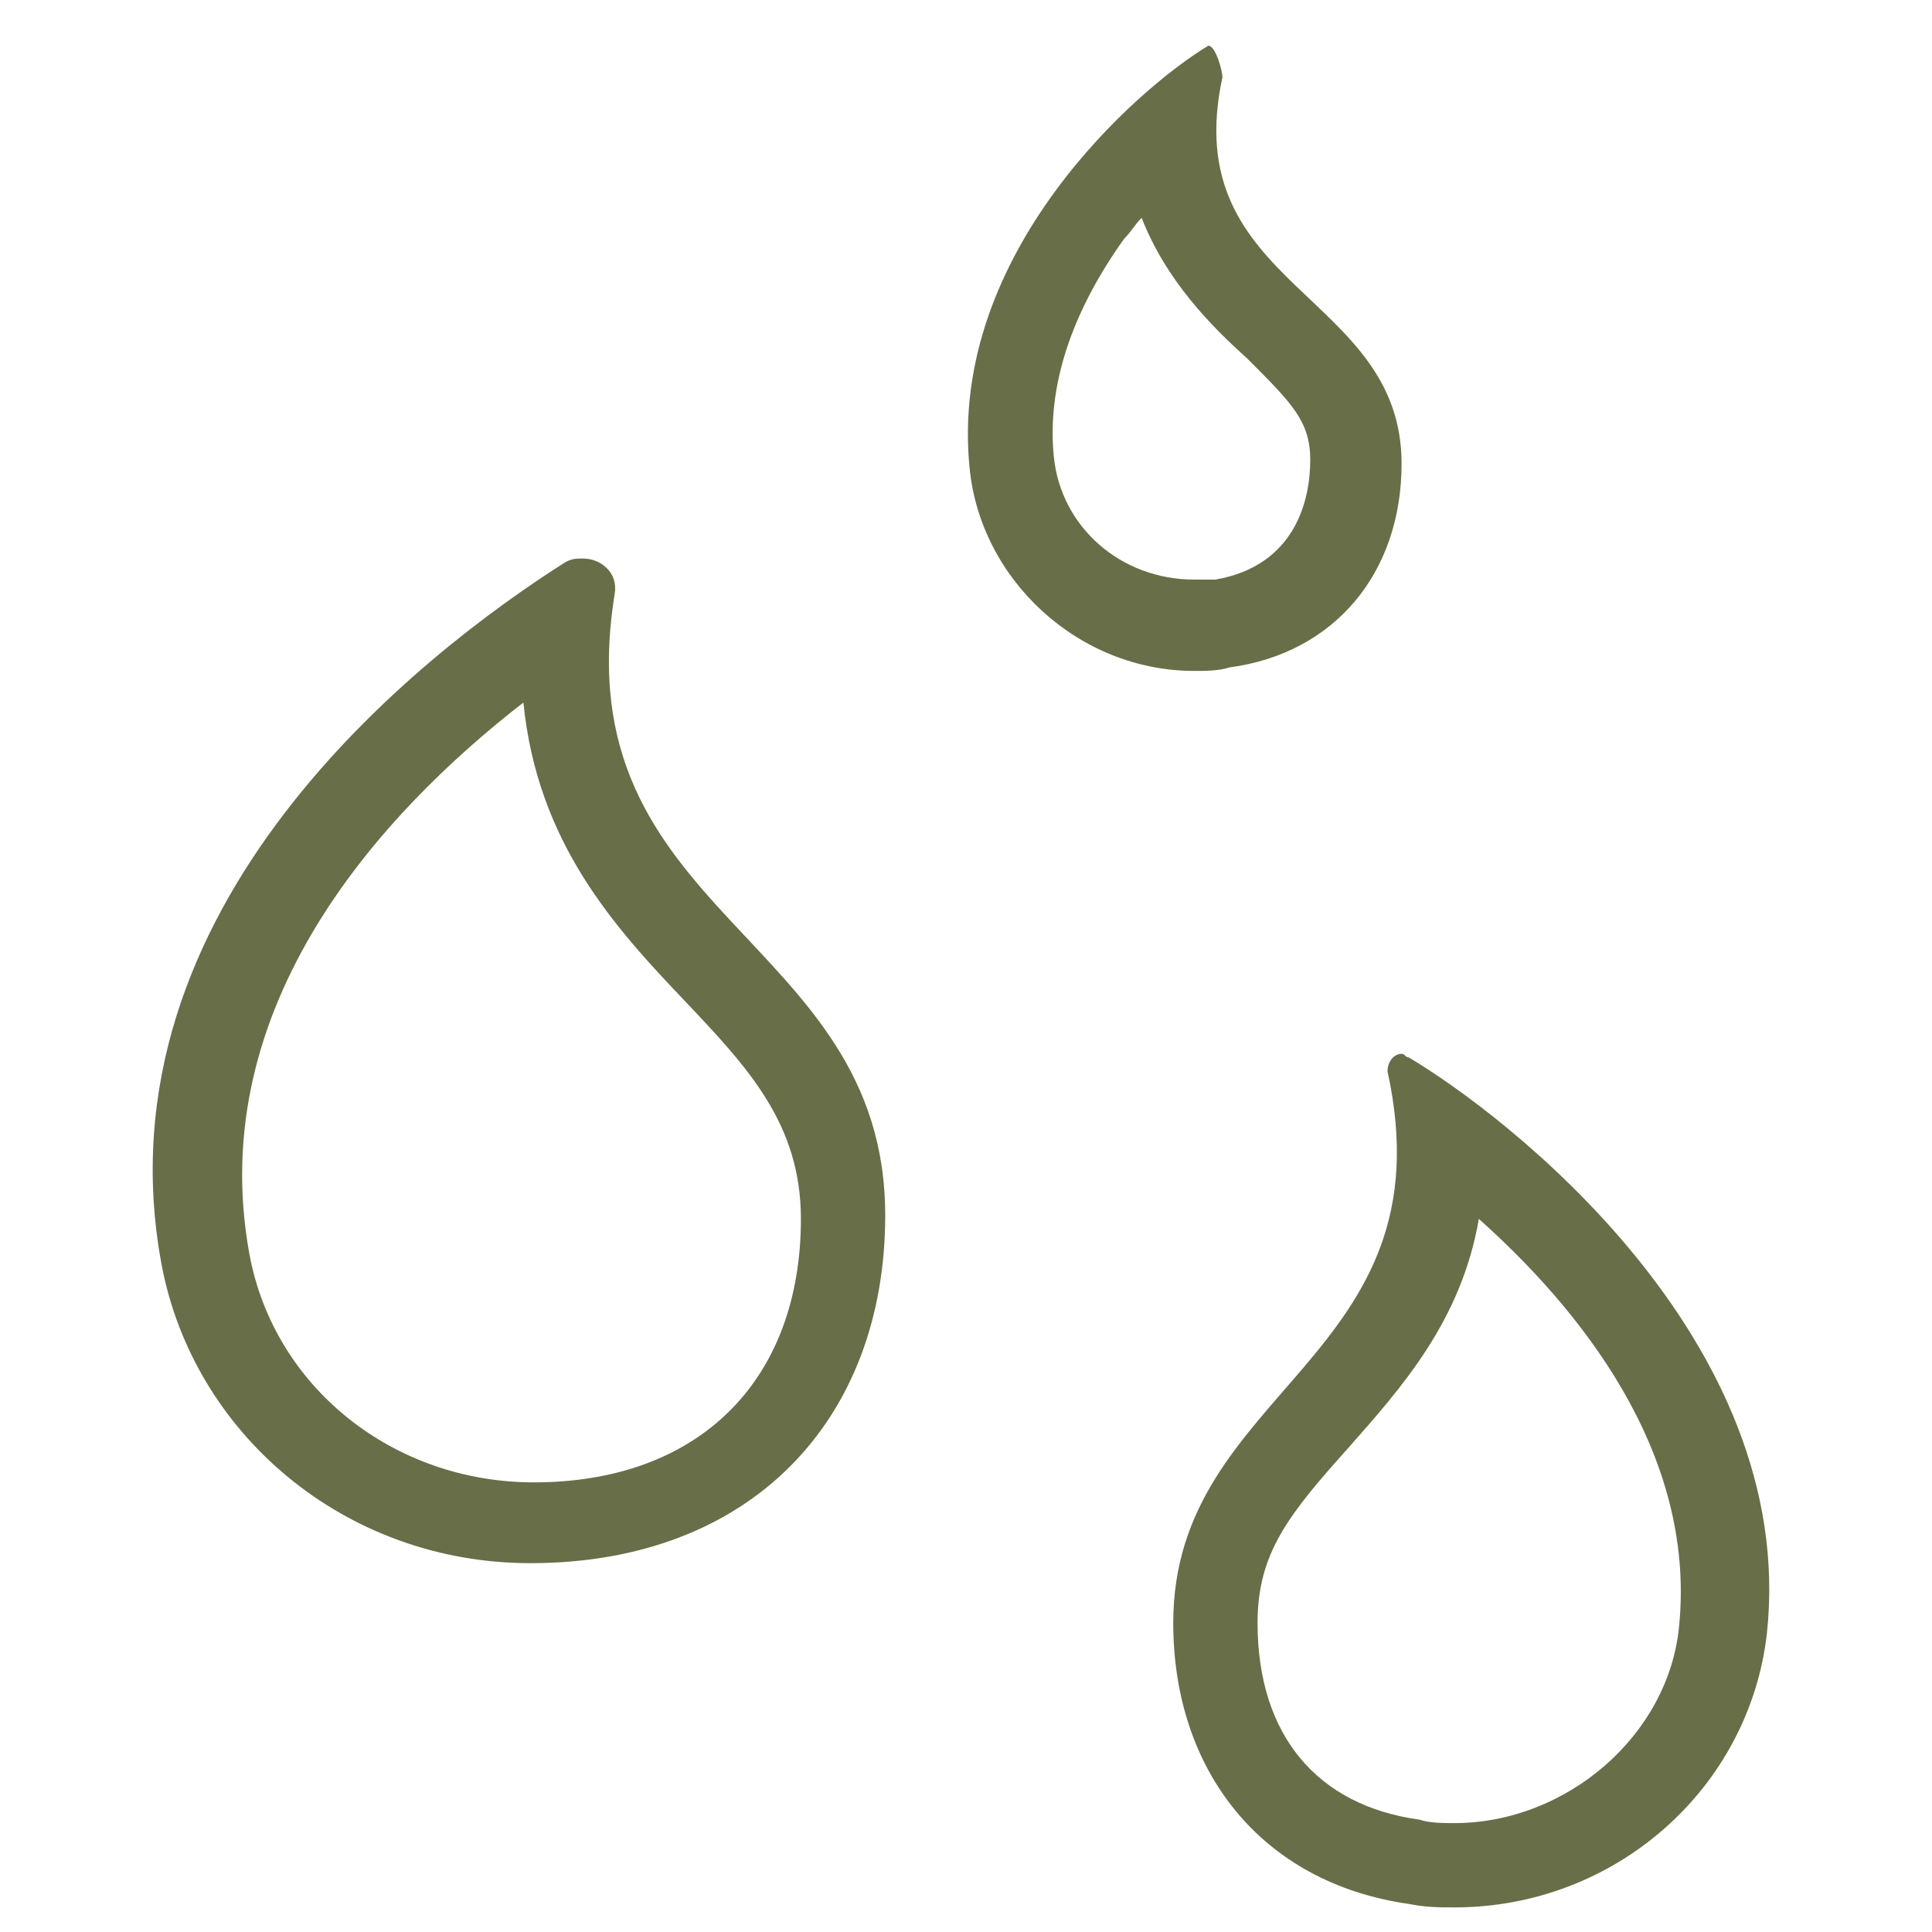
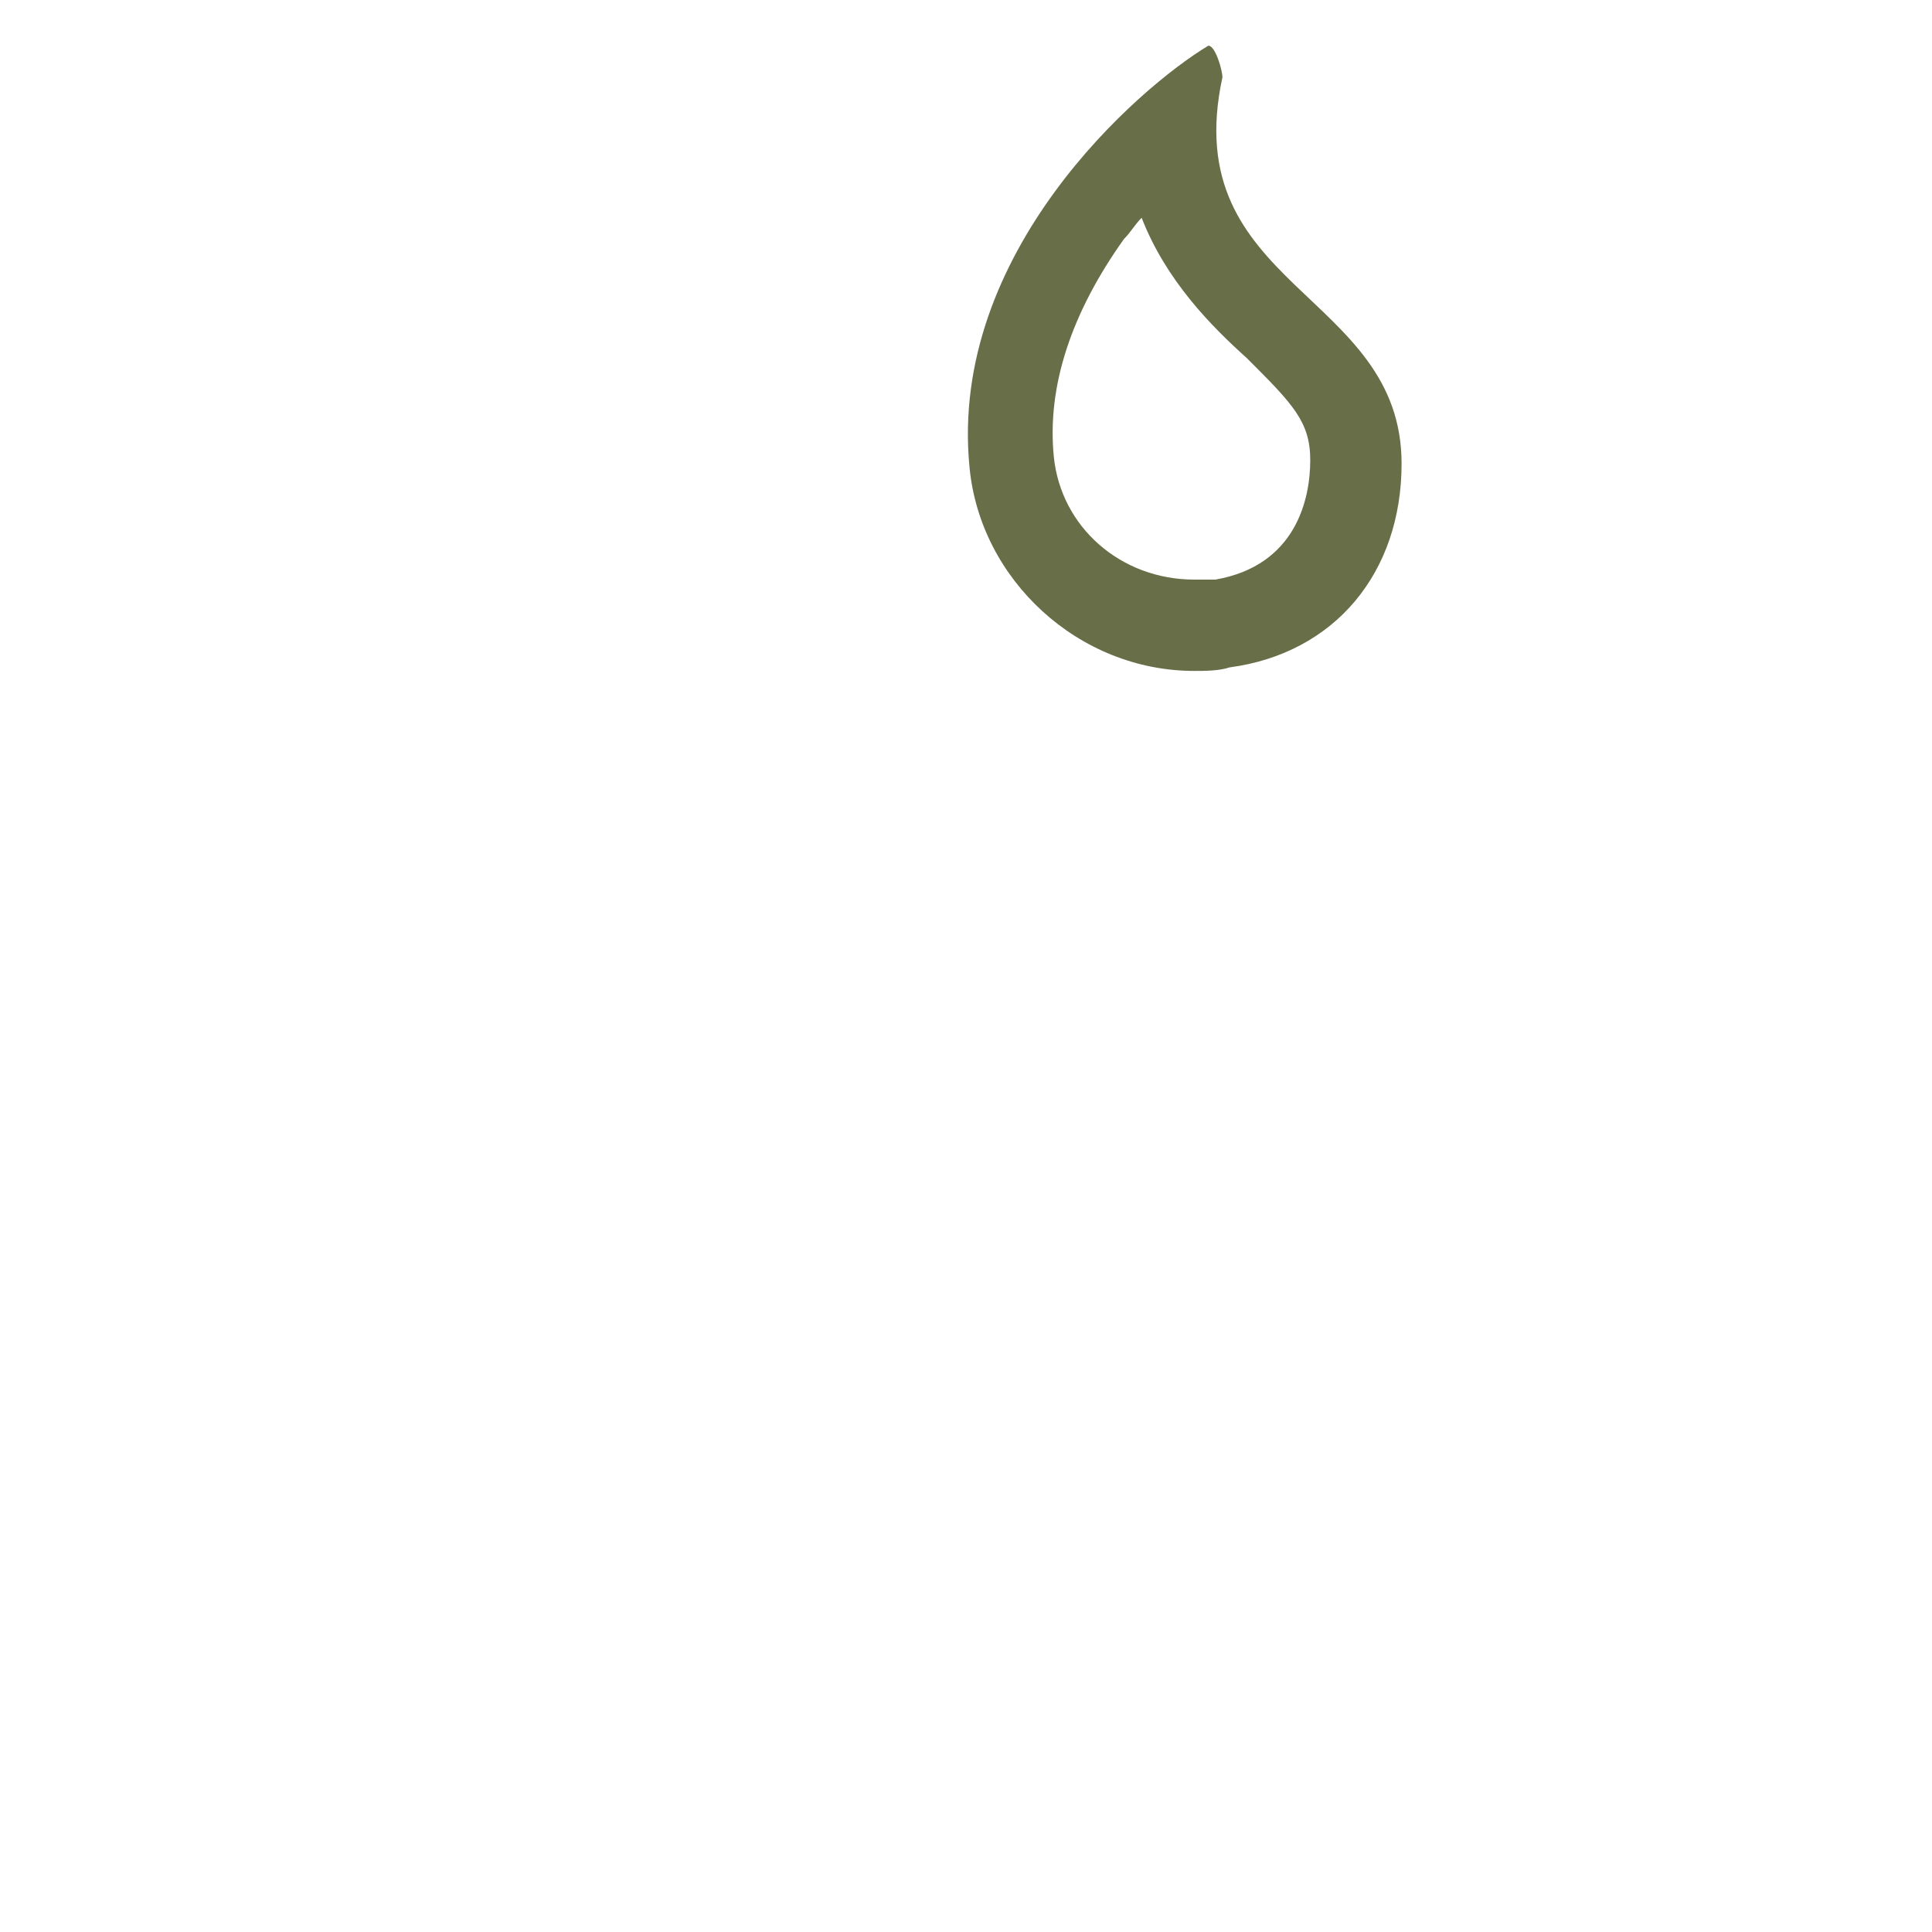
<svg xmlns="http://www.w3.org/2000/svg" version="1.1" id="Ebene_1" x="0px" y="0px" viewBox="0 0 55 55" style="enable-background:new 0 0 55 55;" xml:space="preserve">
  <style type="text/css">
	.st0{fill:#686E48;}
</style>
  <g transform="translate(-11 -6)">
-     <path class="st0" d="M27.6,21.9c-0.2,0-0.3,0-0.5,0.1c-4.1,2.6-13.4,9.8-11.5,20c0.9,4.8,5.2,8.5,10.5,8.5c6.3,0,10.1-4.1,10.1-9.9   c0-8-9.2-8.5-7.7-17.7C28.6,22.3,28.1,21.9,27.6,21.9 M25.9,26c0.4,4,2.6,6.4,4.6,8.5c1.8,1.9,3.3,3.5,3.3,6.2   c0,4.6-2.9,7.5-7.6,7.5c-4,0-7.4-2.7-8.1-6.5C16.8,34.6,21.9,29.1,25.9,26" />
    <path class="st0" d="M45.4,7.3c-2,1.2-7.4,5.9-6.8,12c0.3,3.2,3.1,5.8,6.4,5.8c0.3,0,0.7,0,1-0.1c3-0.4,4.9-2.7,4.9-5.8   c0-4.9-6.4-5-5.1-11C45.8,8,45.6,7.3,45.4,7.3 M43.5,12.2c0.7,1.8,2,3.1,3,4c1.3,1.3,1.8,1.8,1.8,2.9s-0.4,3-2.7,3.4   c-0.2,0-0.4,0-0.6,0c-2.1,0-3.8-1.5-4-3.5s0.5-4.1,2-6.2C43.2,12.6,43.3,12.4,43.5,12.2" />
-     <path class="st0" d="M50.9,36c-0.2,0-0.4,0.2-0.4,0.5c1.8,8.2-6.1,9-6.1,15.7c0,4.2,2.5,7.4,6.7,8c0.5,0.1,0.9,0.1,1.3,0.1   c4.6,0,8.4-3.4,8.9-7.8c0.9-8.4-7.5-14.8-10.2-16.4C51,36.1,51,36,50.9,36 M53.1,40.7c2.8,2.5,6.2,6.6,5.7,11.6   c-0.3,3.1-3.2,5.6-6.4,5.6c-0.3,0-0.7,0-1-0.1c-2.9-0.4-4.6-2.4-4.6-5.6c0-2,0.9-3.1,2.6-5C50.9,45.5,52.6,43.6,53.1,40.7" />
  </g>
</svg>